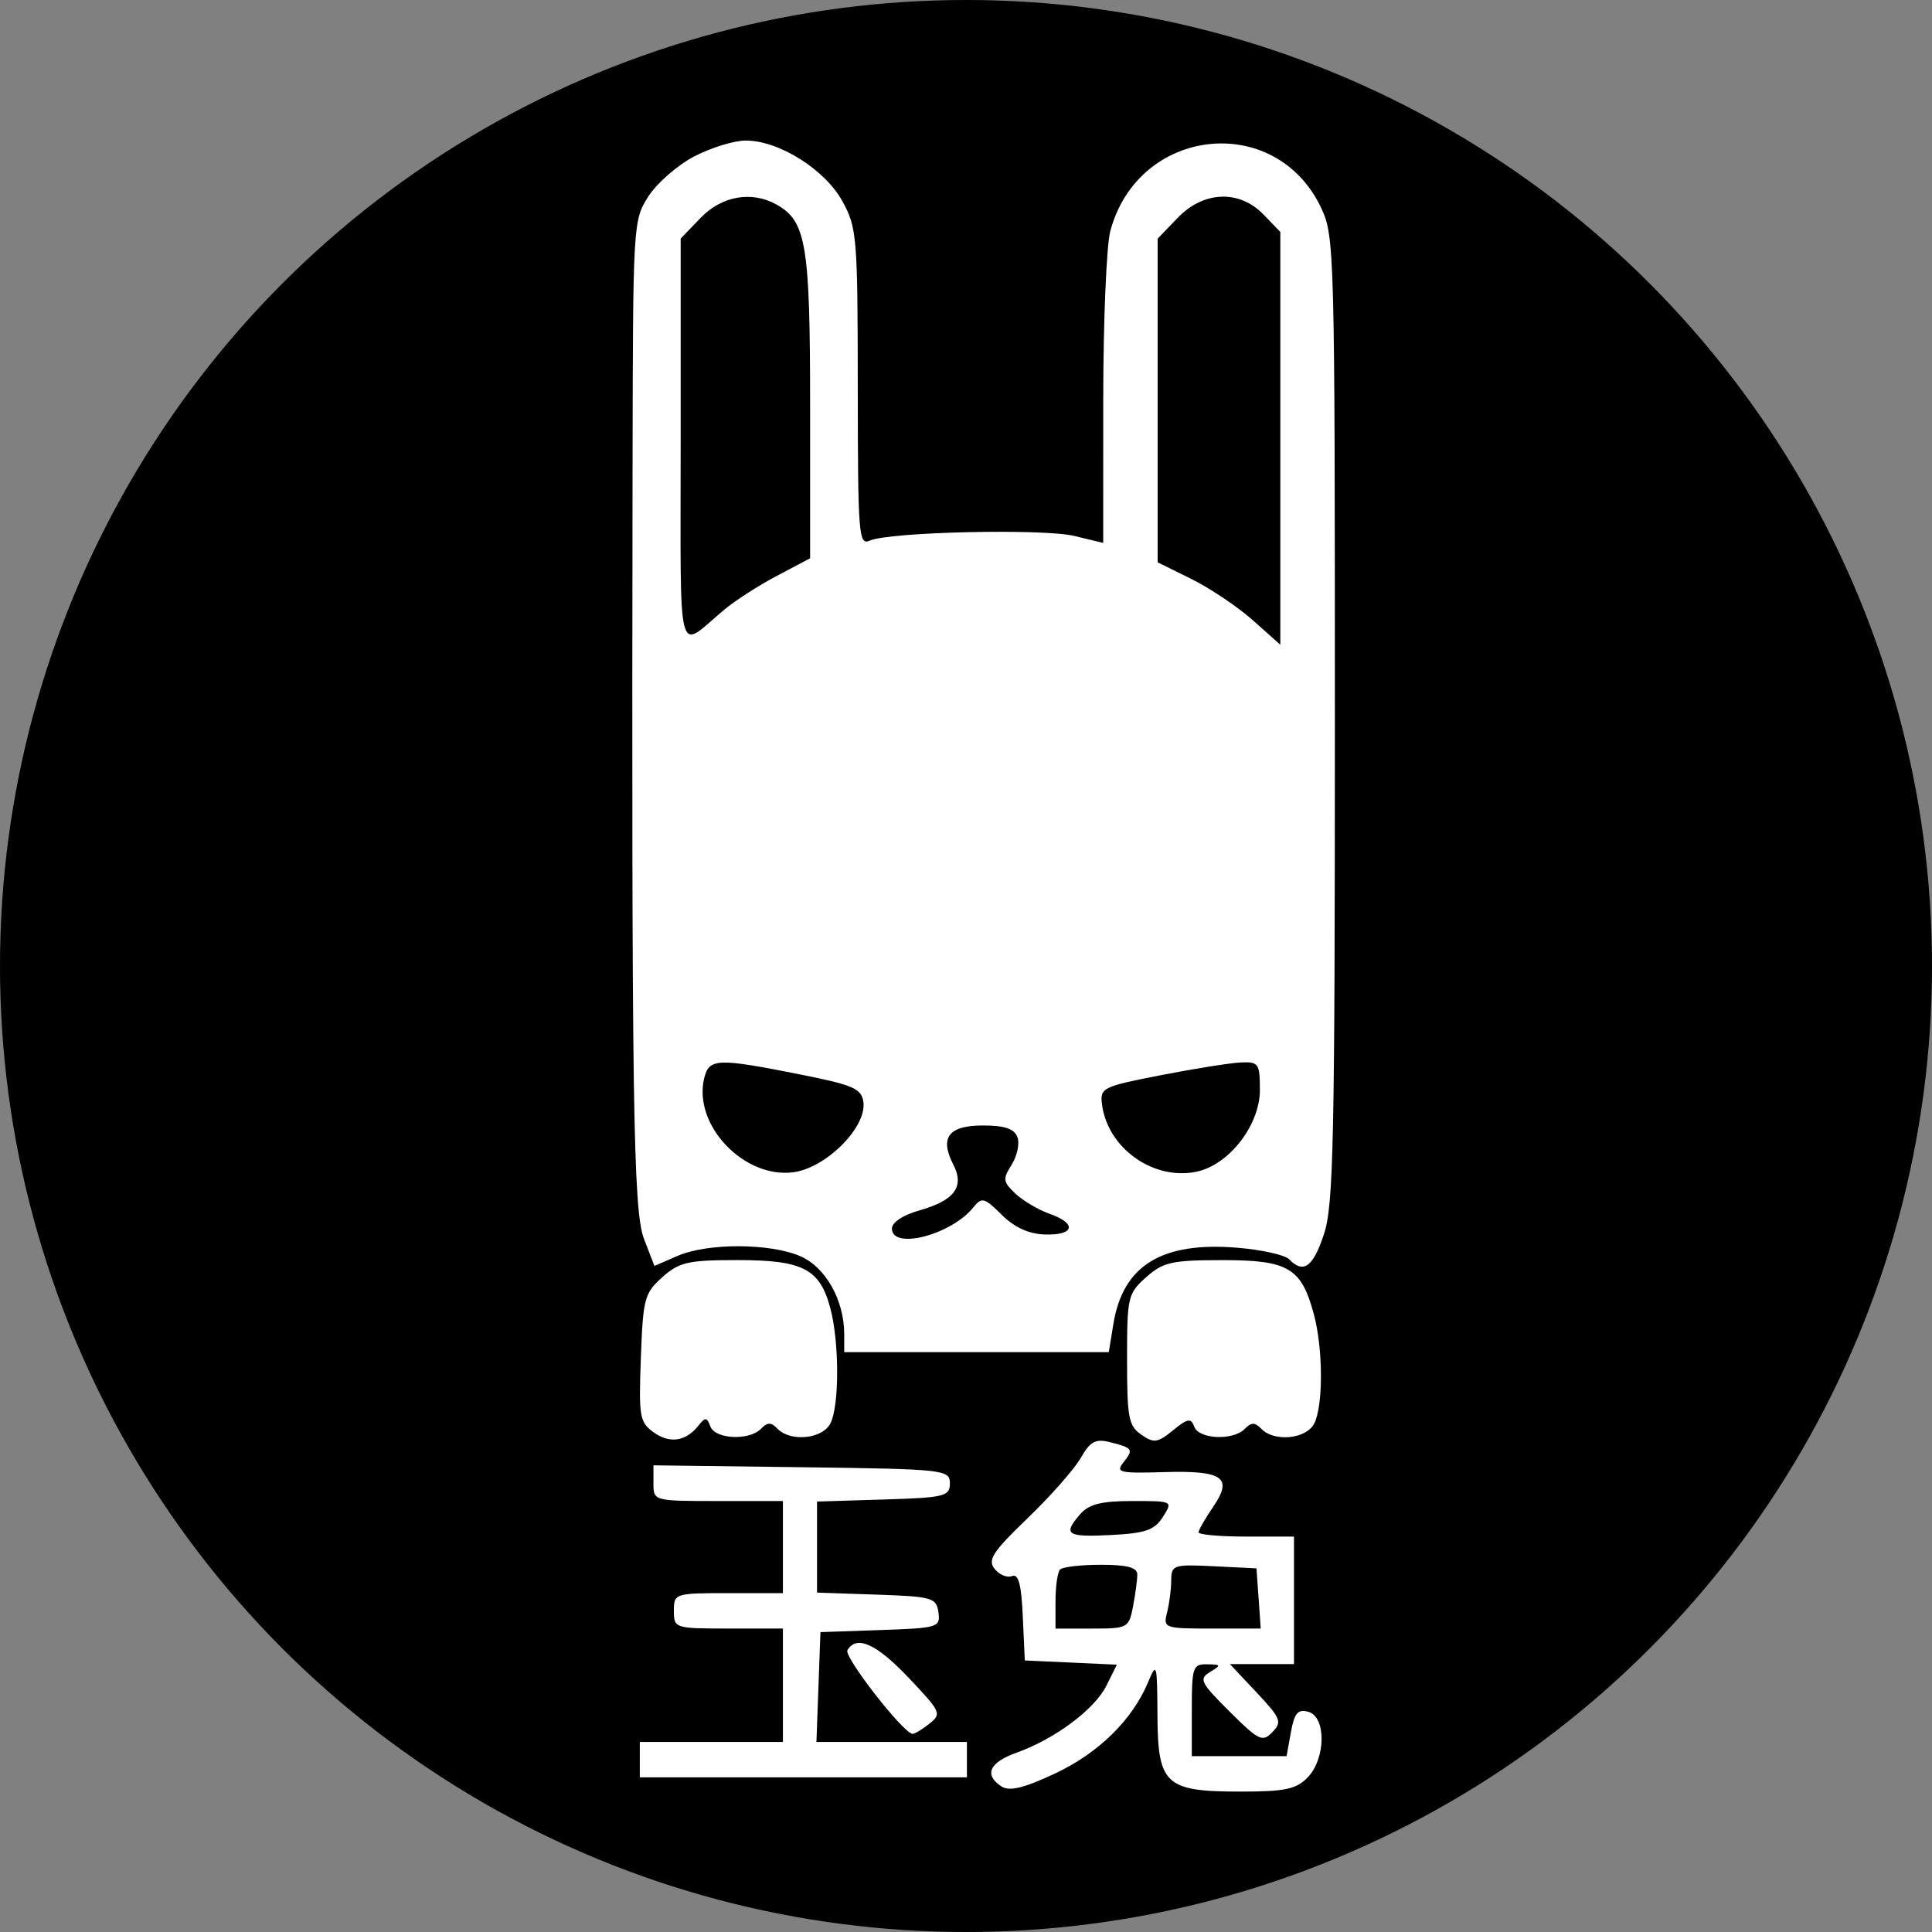
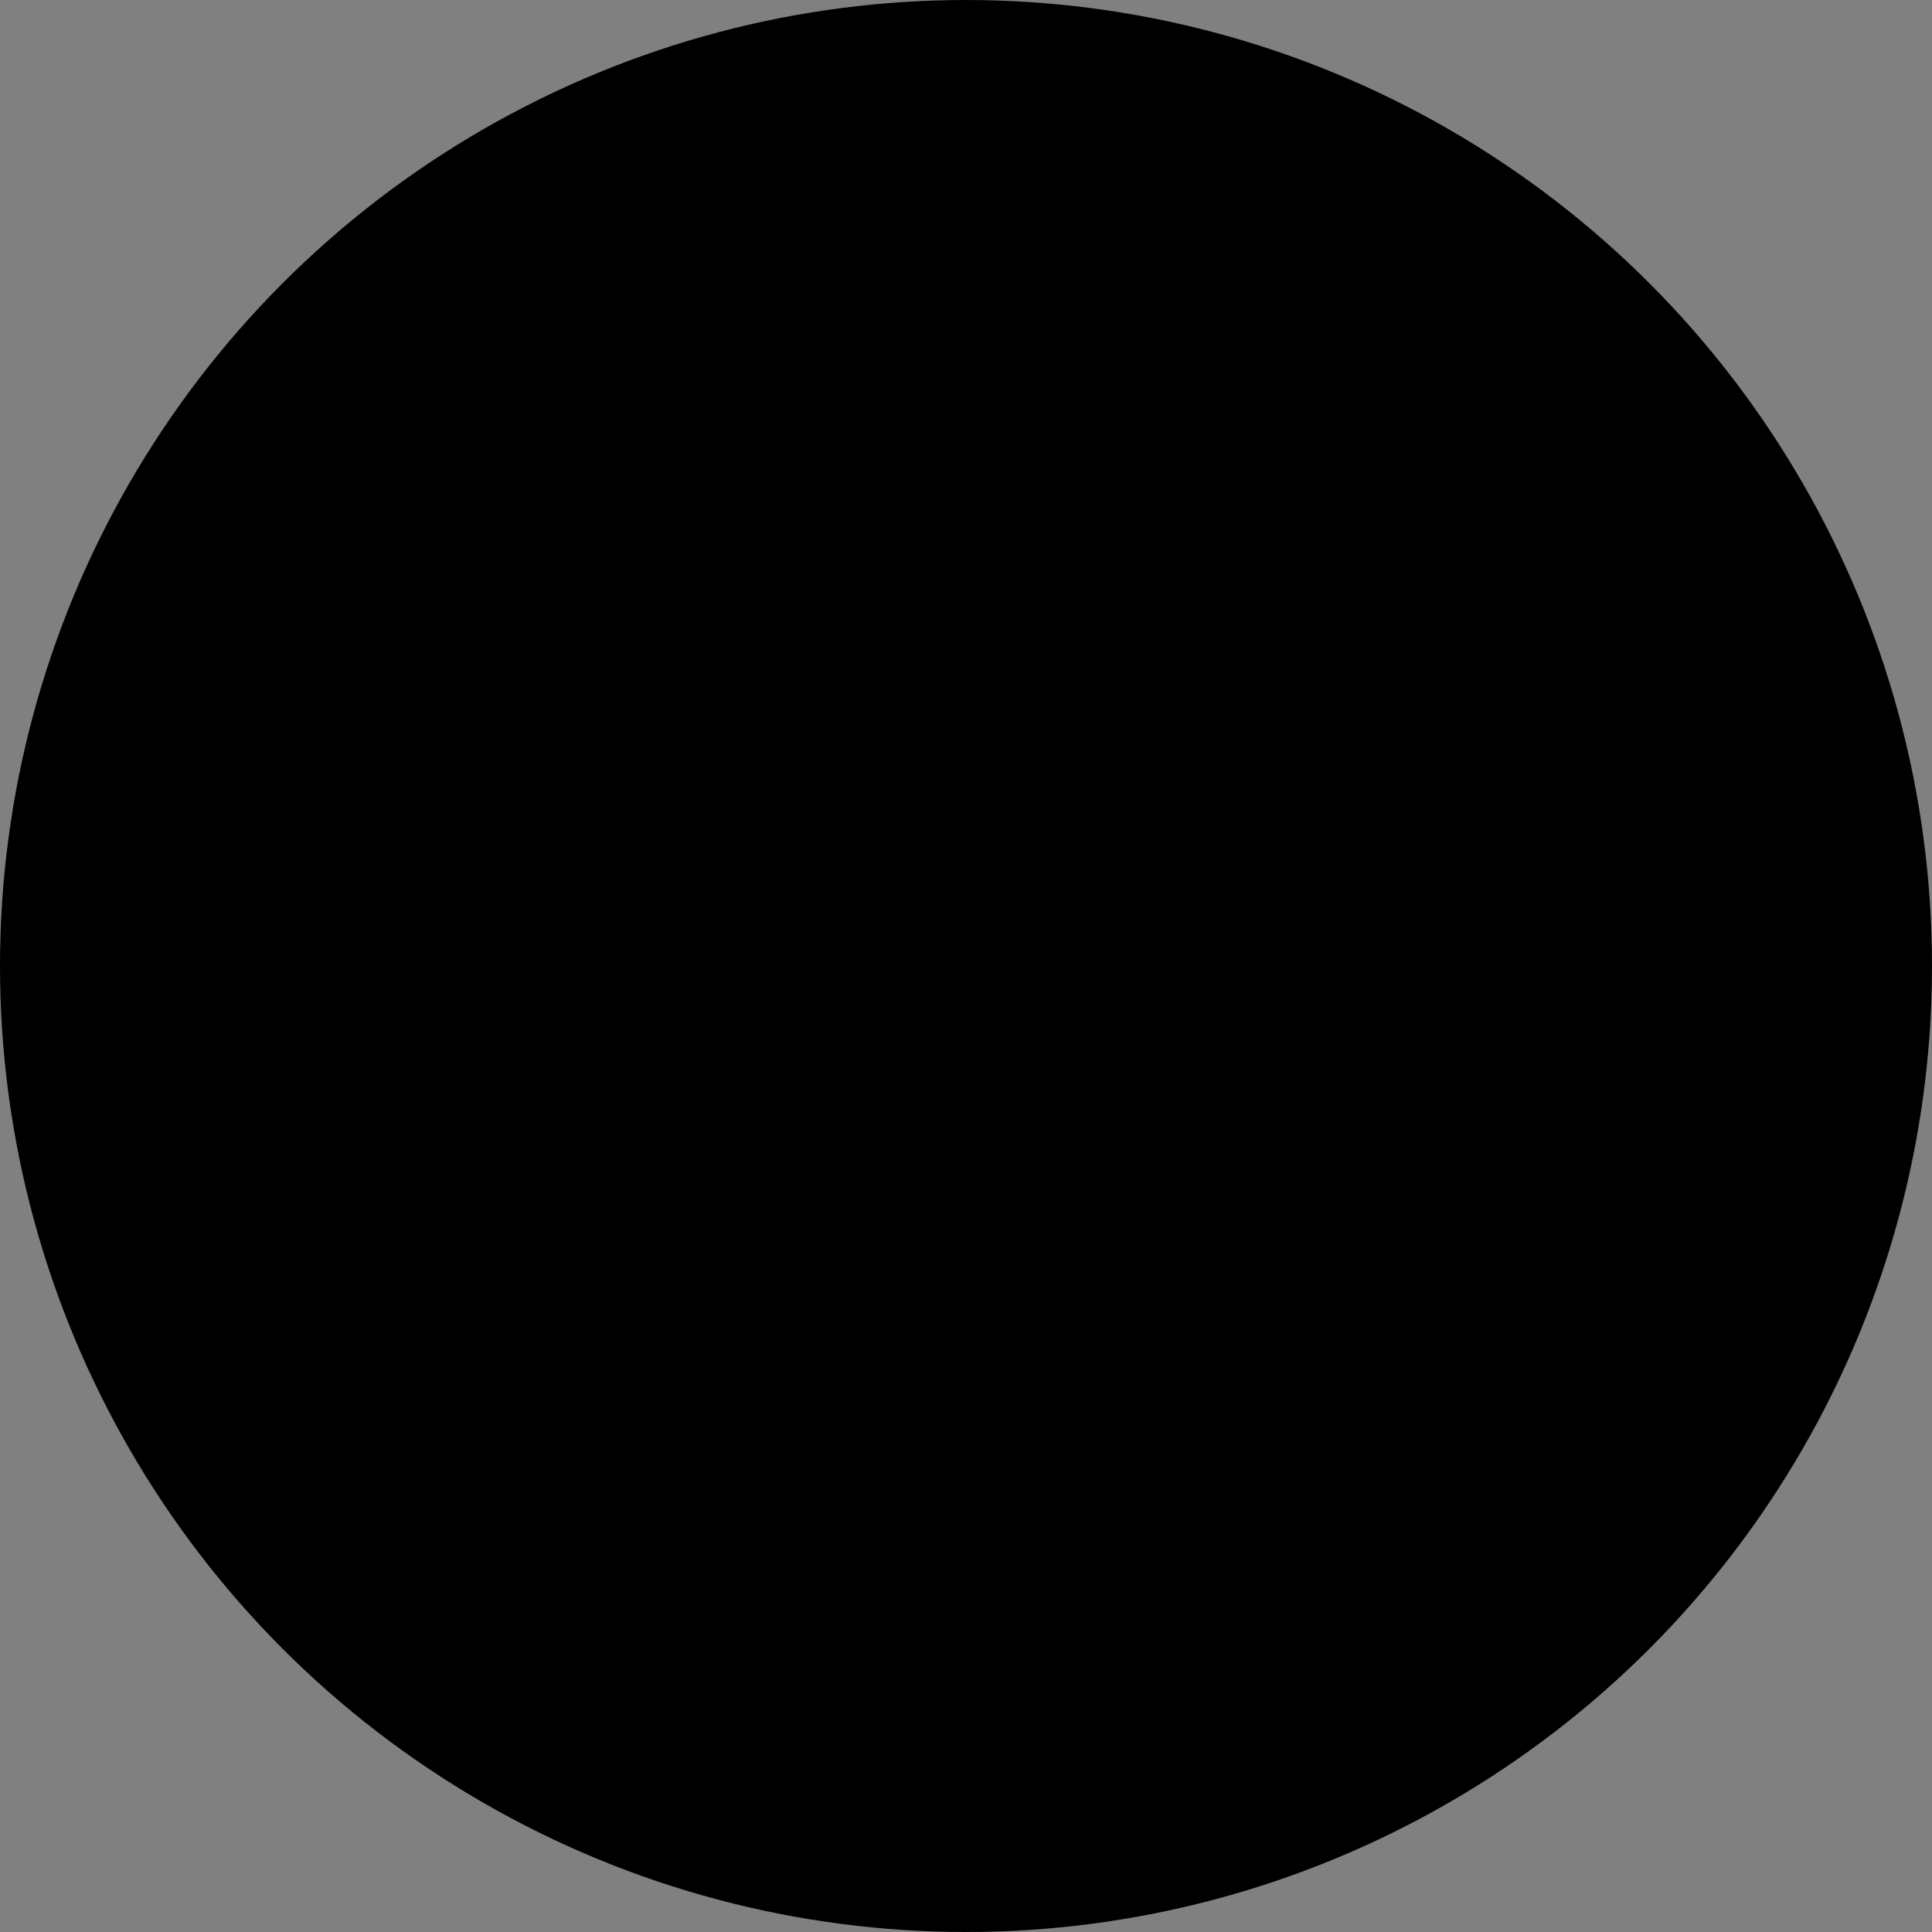
<svg xmlns="http://www.w3.org/2000/svg" fill="none" height="55" viewBox="0 0 55 55" width="55">
  <rect x="0" y="0" width="55" height="55" fill="#808080" stroke="none" />
  <circle cx="27.5" cy="27.5" fill="#000" r="27.5" />
-   <path clip-rule="evenodd" d="m19.759 4.454c-.475.25-1.061.762-1.302 1.139-.433.677-.438.77-.449 7.564-.029 18.241.016 21.306.325 22.11l.297.772.658-.286c.854-.371 2.633-.366 3.497.009.72.313 1.248 1.252 1.248 2.22v.511h3.766 3.766l.13-.801c.272-1.671 1.38-2.351 3.539-2.171.688.058 1.347.205 1.466.328.406.423.683.221.992-.72.271-.827.309-2.637.309-14.662 0-13.274-.012-13.745-.385-14.538-1.294-2.755-5.212-2.332-6.008.649-.11.413-.201 2.579-.201 4.814l-.001 4.063-.824-.198c-.893-.214-5.266-.115-5.82.133-.318.142-.34-.141-.343-4.358-.003-4.293-.024-4.548-.436-5.301-.495-.904-1.808-1.73-2.751-1.73-.334 0-.996.204-1.472.454zm2.344 1.368c.849.472.959 1.131.959 5.729v4.343l-.942.497c-.518.273-1.195.708-1.503.966-1.374 1.15-1.24 1.665-1.24-4.775v-5.789l.567-.59c.601-.625 1.453-.775 2.159-.382zm13.869.287.476.495v5.875 5.875l-.784-.698c-.431-.384-1.217-.911-1.746-1.173l-.962-.475v-4.607-4.607l.567-.59c.741-.771 1.761-.81 2.449-.094zm-13.2 24.477c1.525.303 1.754.403 1.807.788.098.716-1.066 1.88-2.001 1.999-1.404.179-2.852-1.349-2.532-2.674.139-.574.362-.583 2.726-.113zm13.095.438c0 1.014-.891 2.155-1.827 2.337-1.226.239-2.508-.683-2.668-1.918-.062-.474.011-.51 1.682-.836.96-.187 1.986-.35 2.279-.362.496-.02.533.035.533.778zm-6.903 1.347c.067.182-.007.535-.164.785-.259.411-.249.488.107.824.216.204.657.463.979.577.785.277.698.616-.149.586-.454-.016-.864-.205-1.223-.563-.488-.486-.566-.507-.799-.215-.627.786-2.324 1.23-2.324.608 0-.172.315-.383.753-.506 1.025-.287 1.322-.677.996-1.311-.398-.773-.139-1.116.843-1.116.617 0 .892.093.98.331zm-10.109 3.988c-.509.455-.549.604-.611 2.295-.062 1.677-.036 1.831.362 2.12.457.333.925.261 1.283-.196.186-.237.237-.233.333.028.136.368 1.112.413 1.445.066.181-.188.285-.188.466 0 .369.384 1.279.294 1.506-.148.258-.501.257-2.317-.002-3.285-.299-1.119-.779-1.367-2.643-1.367-1.406 0-1.659.058-2.139.487zm13.774-0c-.523.468-.544.559-.544 2.344 0 1.661.043 1.887.406 2.139.358.249.464.234.901-.123.418-.342.513-.358.606-.104.133.361 1.113.401 1.442.059.181-.188.285-.188.466 0 .369.384 1.279.294 1.506-.148.259-.504.256-2.119-.007-3.103-.355-1.329-.725-1.55-2.594-1.55-1.452 0-1.7.056-2.182.486zm-1.861 5.143c-.179.316-.86 1.088-1.511 1.715-.999.961-1.147 1.189-.942 1.446.134.168.356.26.494.205.185-.074.266.228.308 1.151l.057 1.251 1.31.06 1.31.06-.297.597c-.336.676-1.464 1.517-2.556 1.908-.779.278-.937.63-.431.962.223.146.632.048 1.509-.361 1.244-.581 2.213-1.527 2.663-2.604.247-.59.26-.544.268.931.01 1.987.22 2.18 2.379 2.18 1.25 0 1.575-.069 1.897-.403.521-.542.532-1.729.017-1.869-.296-.081-.395.036-.494.582l-.123.682h-1.349-1.349v-1.311c0-1.227.028-1.311.436-1.305.402.006.409.023.082.221-.323.195-.272.298.556 1.123.833.83.938.88 1.22.587s.243-.39-.45-1.129l-.759-.808h.912.912v-1.815-1.815h-1.358c-.747 0-1.358-.054-1.358-.12 0-.066.185-.391.412-.722.576-.841.288-1.044-1.406-.993-1.257.038-1.374.01-1.145-.277.297-.372.269-.413-.393-.578-.403-.1-.556-.016-.822.451zm-12.166.721c0 .507.003.508 1.843.508h1.843v1.311 1.311h-1.552c-1.526 0-1.552.009-1.552.504s.026.504 1.552.504h1.552v1.614 1.614h-2.037-2.037v.504.504h4.656 4.656v-.504-.504h-2.142-2.142l.057-1.563.057-1.563 1.71-.059c1.639-.056 1.708-.077 1.649-.504-.057-.416-.175-.45-1.758-.504l-1.698-.058v-1.296-1.296l1.891-.058c1.744-.053 1.891-.089 1.891-.461 0-.389-.147-.405-4.219-.458l-4.219-.054zm14.502.962c-.238.375-.496.464-1.479.514-1.265.064-1.378-.014-.869-.599.243-.279.604-.369 1.479-.369 1.157 0 1.157 0.0.869.454zm-.728 1.639c0 .152-.054.561-.121.908-.118.612-.151.63-1.164.63h-1.043v-.773c0-.425.058-.834.129-.908.071-.074.595-.135 1.164-.135.749 0 1.035.077 1.035.277zm3.454.681.06.857h-1.392c-1.349 0-1.388-.014-1.275-.454.064-.25.118-.662.119-.917.003-.44.064-.46 1.215-.403l1.212.06zm-11.706 1.474c-.108.181 1.567 2.336 1.85 2.38.053.009.268-.119.476-.283.365-.287.344-.334-.575-1.305-.925-.977-1.49-1.233-1.751-.793z" fill="#fff" fill-rule="evenodd" />
</svg>